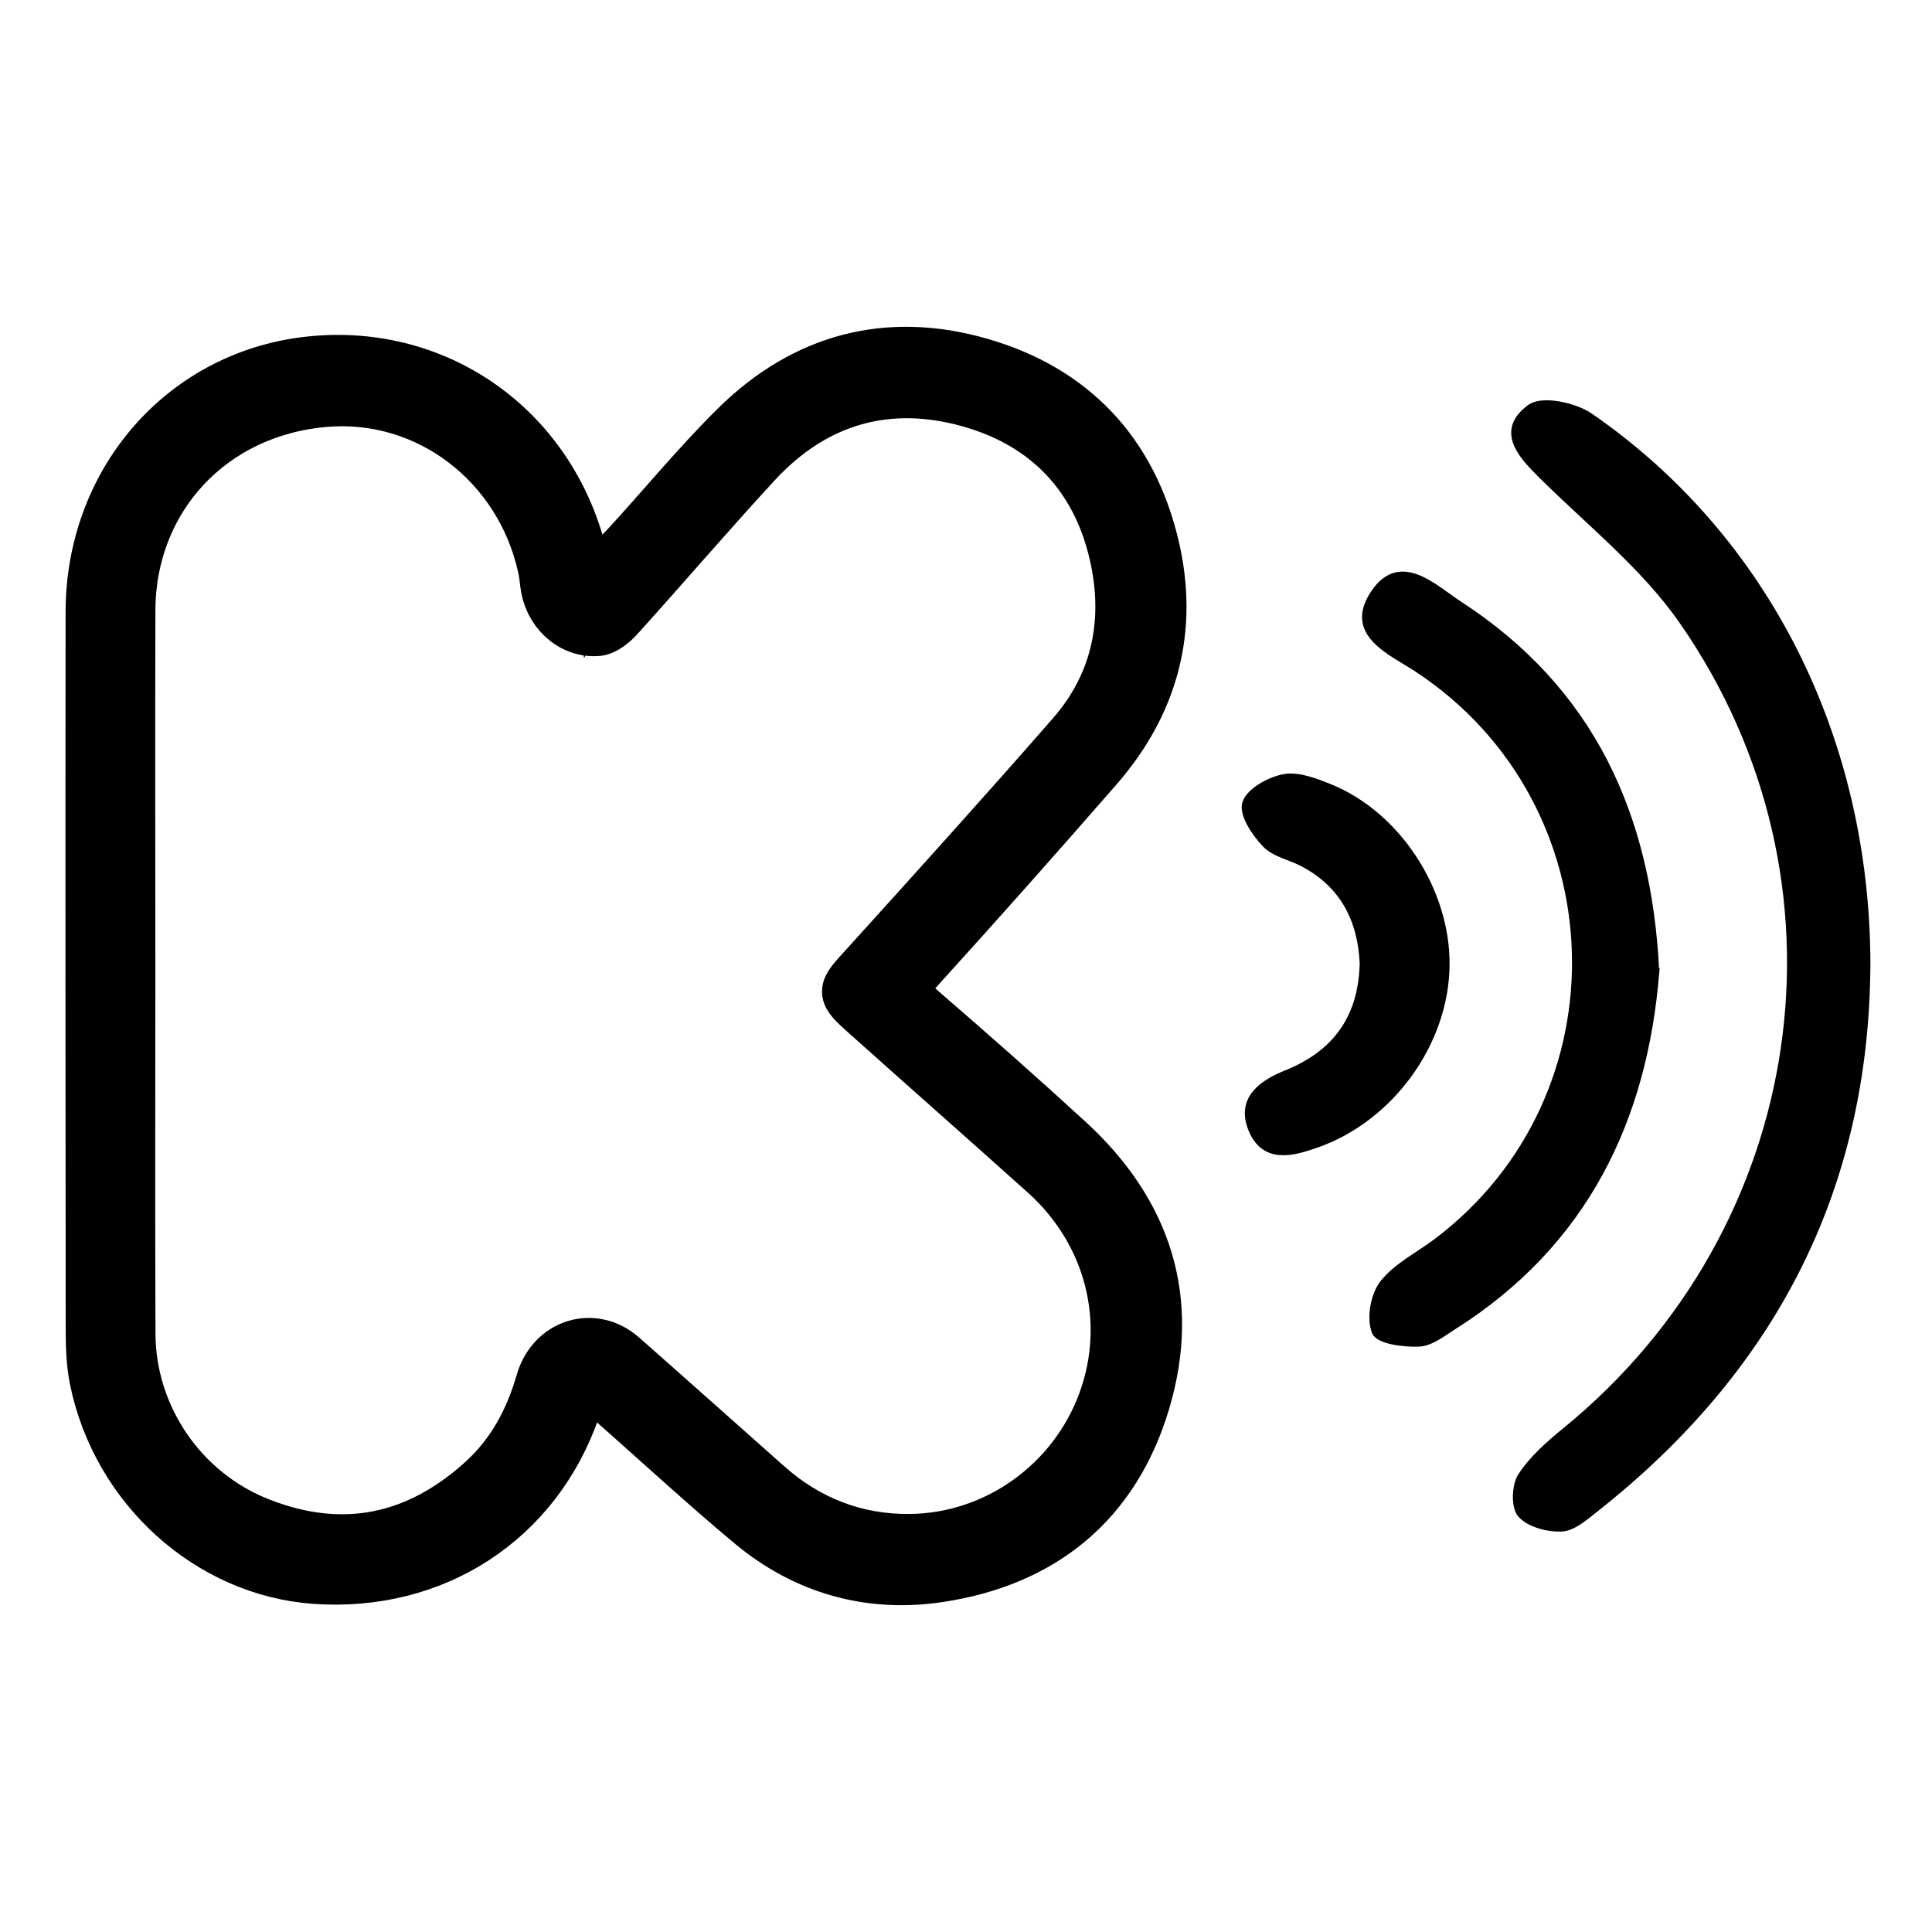
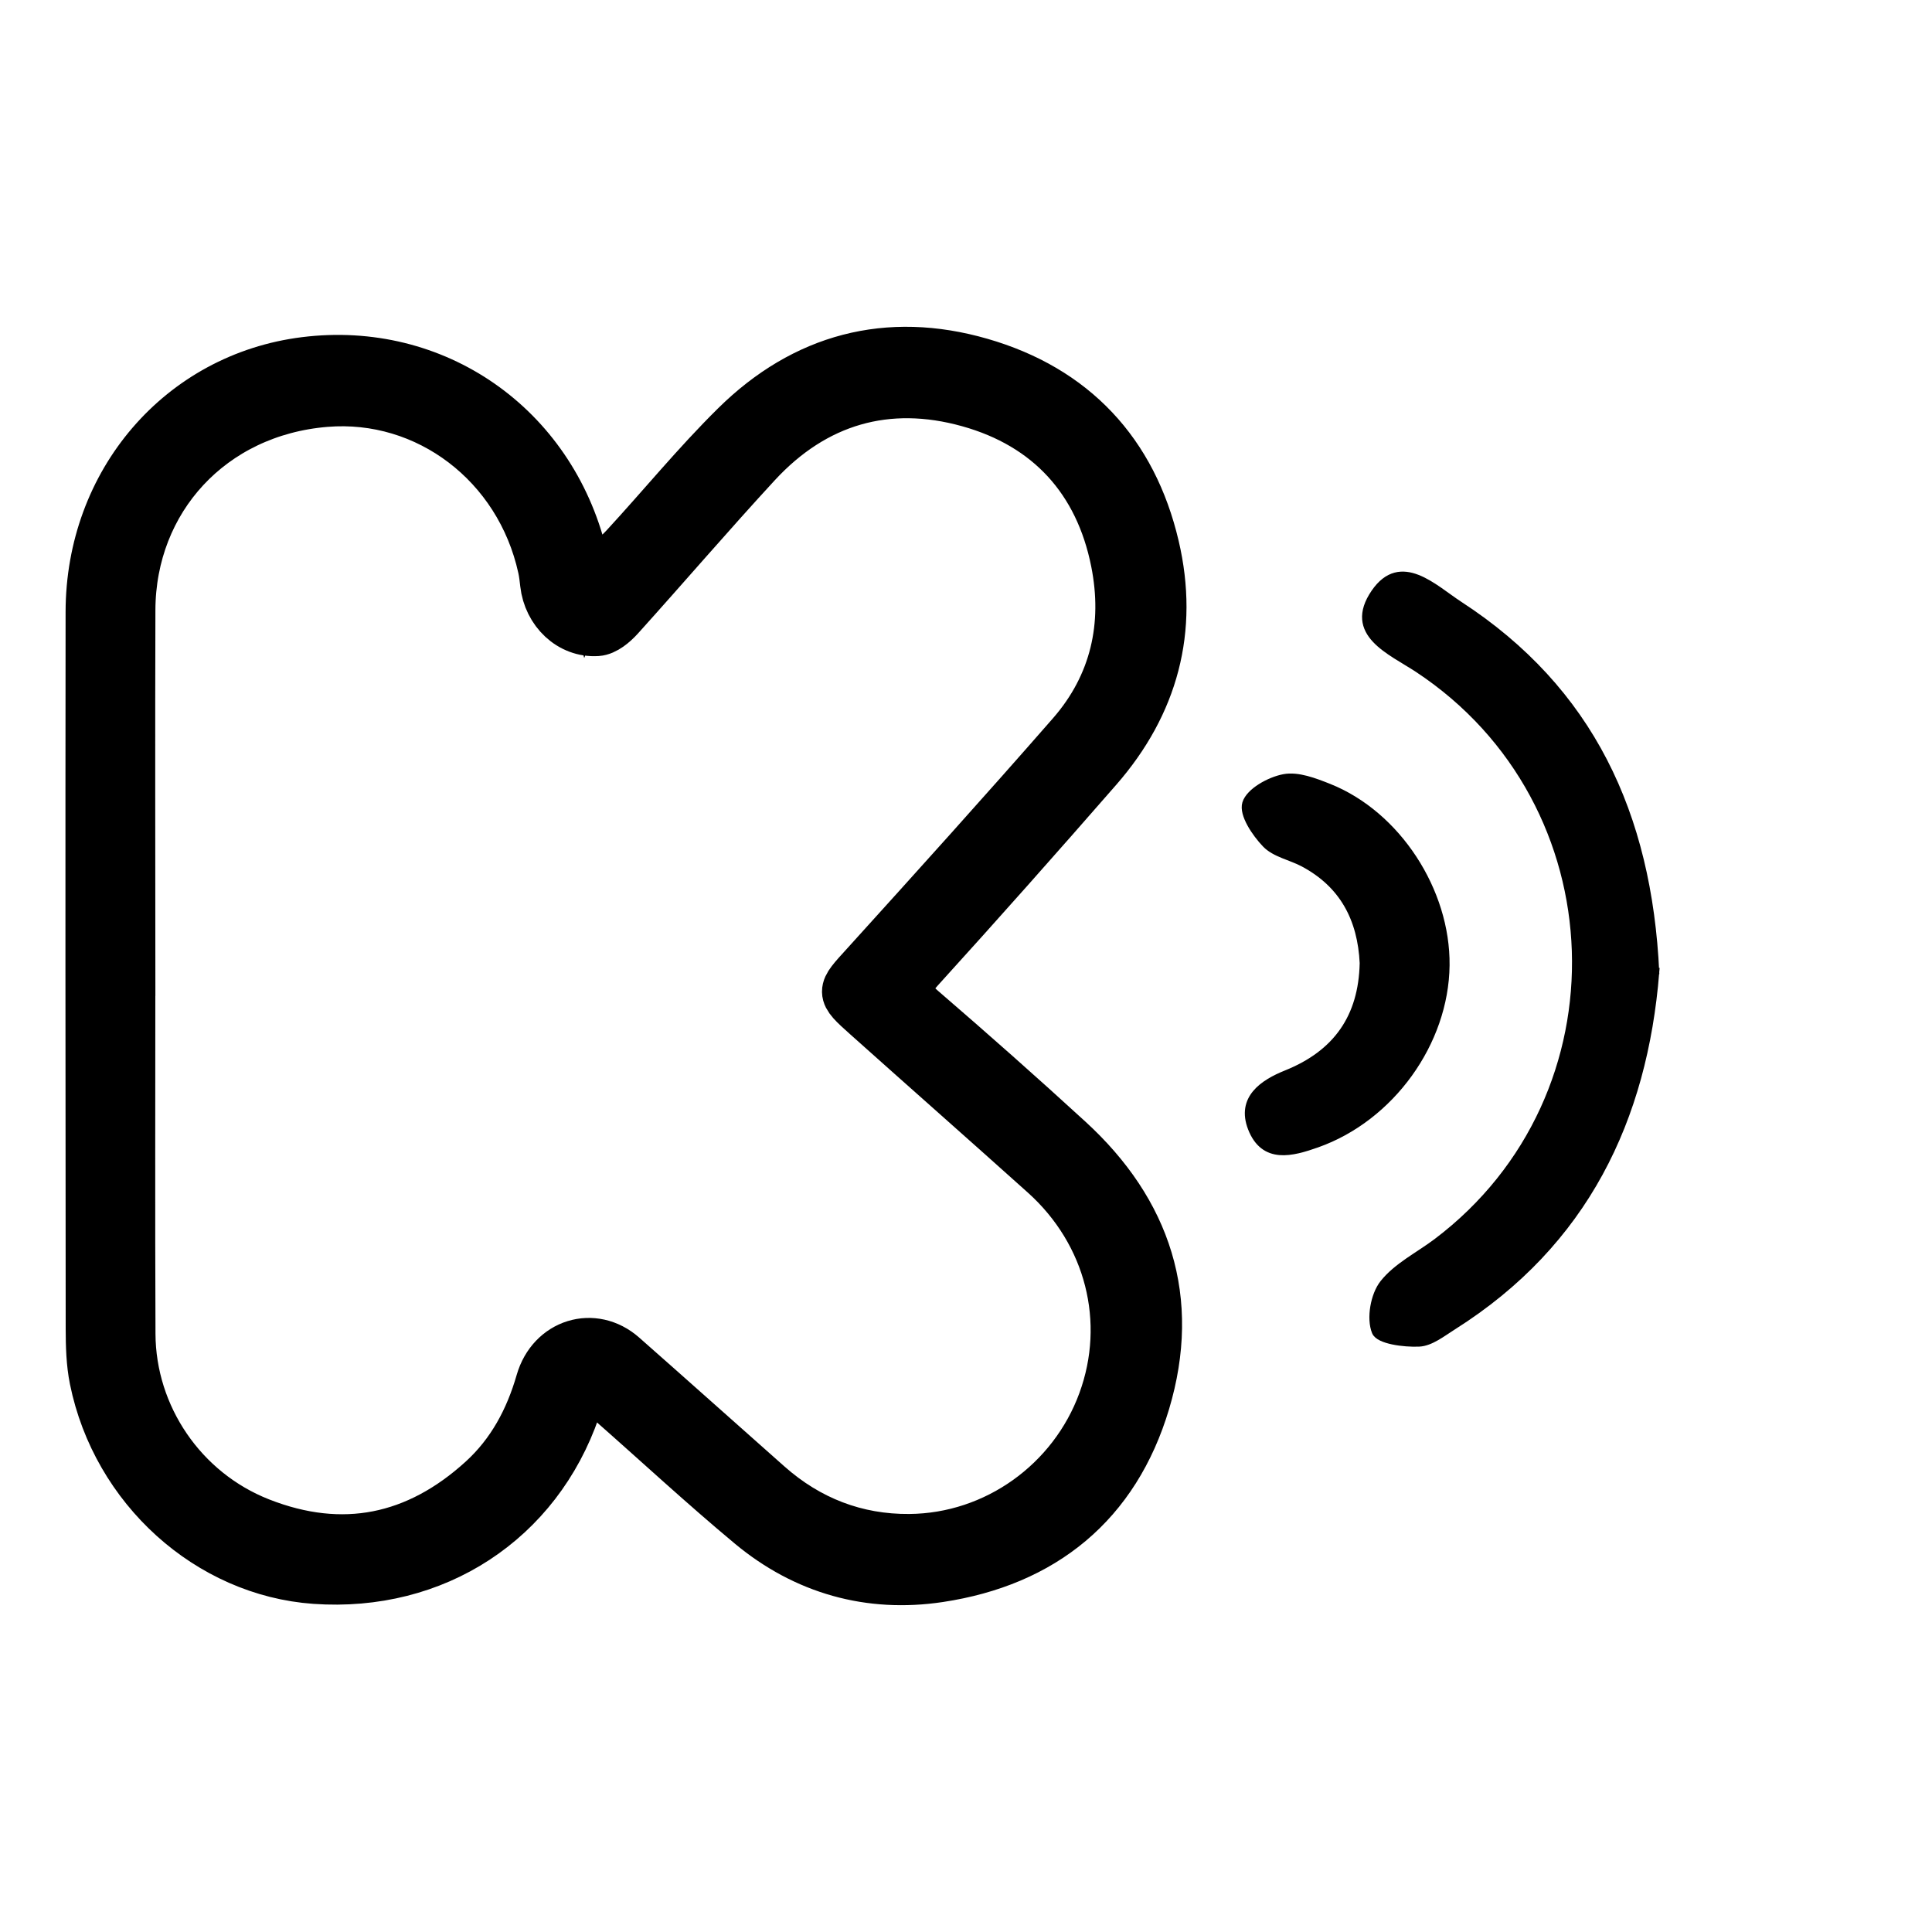
<svg xmlns="http://www.w3.org/2000/svg" id="Layer_1" data-name="Layer 1" viewBox="0 0 1000 1000">
  <defs>
    <style>
      .cls-1 {
        stroke-width: 26px;
      }

      .cls-1, .cls-2 {
        stroke: #000;
        stroke-miterlimit: 10;
      }

      .cls-2 {
        stroke-width: 4px;
      }
    </style>
  </defs>
  <path class="cls-1" d="m304.8,300.15c7.42-6.63,13.6-11.3,18.77-16.88,19.2-20.81,37.14-42.86,57.28-62.71,35.53-35.06,78.68-46.55,126.65-32.71,47.96,13.82,78.49,46.33,89.91,95.04,10.06,42.91-.43,81.51-29.36,114.67-30.41,34.86-61.13,69.49-92.24,103.75-7.76,8.52-7.4,13.96,1.22,21.38,25.67,22.13,51.07,44.61,76.07,67.52,40.4,37.04,55.36,82.54,39.56,135.41-15.68,52.46-52.89,82.63-106.58,90.73-35.89,5.41-69.23-3.93-97.36-27.32-24.83-20.66-48.51-42.67-72.77-64-3.52-3.09-7.33-5.84-12.45-9.87-2.32,5.65-4.29,9.79-5.75,14.1-19.9,57.78-72.67,92.28-134.62,87.93-54.95-3.88-102.72-46.86-114.17-103.27-1.72-8.5-1.94-17.43-1.96-26.17-.12-123.68-.19-247.33-.05-371,.07-67.07,46.81-121.31,110.89-129.33,67.07-8.4,126.93,33.24,143.33,99.66.81,3.33,1.8,6.61,3.59,13.12l.02-.05Zm-237.39,202.36c0,62.64-.19,125.3.07,187.94.17,42.65,26.77,81.92,67.07,97.74,42.72,16.79,81.44,8.72,115.27-22.08,15.13-13.79,24.45-31.22,30.1-50.84,5.72-19.85,27.25-26.48,42.33-13.19,25.14,22.15,50.12,44.51,75.21,66.73,20.9,18.51,45.62,28.06,73.32,27.82,44.87-.38,84.81-29.33,100.11-71.09,15.28-41.66,3.69-87.47-30.12-117.86-30.58-27.46-61.42-54.62-92.04-82.01-13.82-12.36-13.27-12.07-.84-25.76,35.89-39.63,71.72-79.31,106.89-119.56,22.48-25.72,29.36-56.7,22.8-89.63-8.45-42.41-34.65-71.07-76.1-82.63-42.24-11.8-79.95-.91-110.03,31.7-24.06,26.1-47.17,53.09-70.95,79.45-2.99,3.3-7.45,7.09-11.45,7.35-13.77.91-25.26-10.25-26.84-24.5-.31-2.78-.62-5.56-1.22-8.28-11.83-53.9-59.74-90.2-112.57-85.82-59.34,4.91-100.81,50.45-100.98,107.75-.19,62.26-.05,124.49-.02,186.75h-.02Z" />
  <g>
-     <path class="cls-2" d="m966.11,498.71c-.45,117.33-49.54,210.5-141.04,282.48-5.1,4.02-11.09,9.29-16.83,9.53-7.06.31-16.5-2.16-20.83-7.04-3.35-3.78-2.97-14.77.22-19.63,5.89-8.96,14.49-16.47,22.94-23.37,127.27-103.87,154.4-284.56,60.37-419.52-19.8-28.45-48.25-50.93-73.18-75.71-10.73-10.66-21.33-22.63-5.56-34.24,6.06-4.45,22.68-.93,30.63,4.55,90.99,62.81,142.95,166.71,143.29,282.93v.02Z" />
    <path class="cls-2" d="m856.82,503.35c-6.13,75.64-36.52,139.93-104.81,183.04-5.56,3.5-11.57,8.36-17.53,8.62-7.78.34-20.66-1.32-22.44-5.72-2.78-6.87-.69-18.84,4.07-24.9,7.02-8.88,18.27-14.39,27.63-21.45,99.92-75.43,94.87-227.74-9.7-296.8-14.18-9.36-36.85-18.27-22.41-39.32,13.46-19.59,30.43-2.23,43.7,6.39,67.57,43.96,97.67,108.33,101.5,190.12l-.02.02Z" />
    <path class="cls-2" d="m705.78,498.59c-1.08-22.94-10.39-40.92-31.18-51.96-6.47-3.42-14.68-4.91-19.42-9.87-5.34-5.58-11.9-15.32-10.2-20.9,1.84-6.03,12.14-11.76,19.61-13.17,7.18-1.36,15.85,2.01,23.2,4.93,35.25,14.06,60.94,53.59,60.51,92.04-.45,39.84-28.45,78.78-66.64,92.31-12.93,4.57-27.32,8.55-33.79-8.14-5.84-15.13,5.91-23.06,18.01-27.92,26.1-10.49,39.29-29.36,39.89-57.35v.02Z" />
  </g>
</svg>